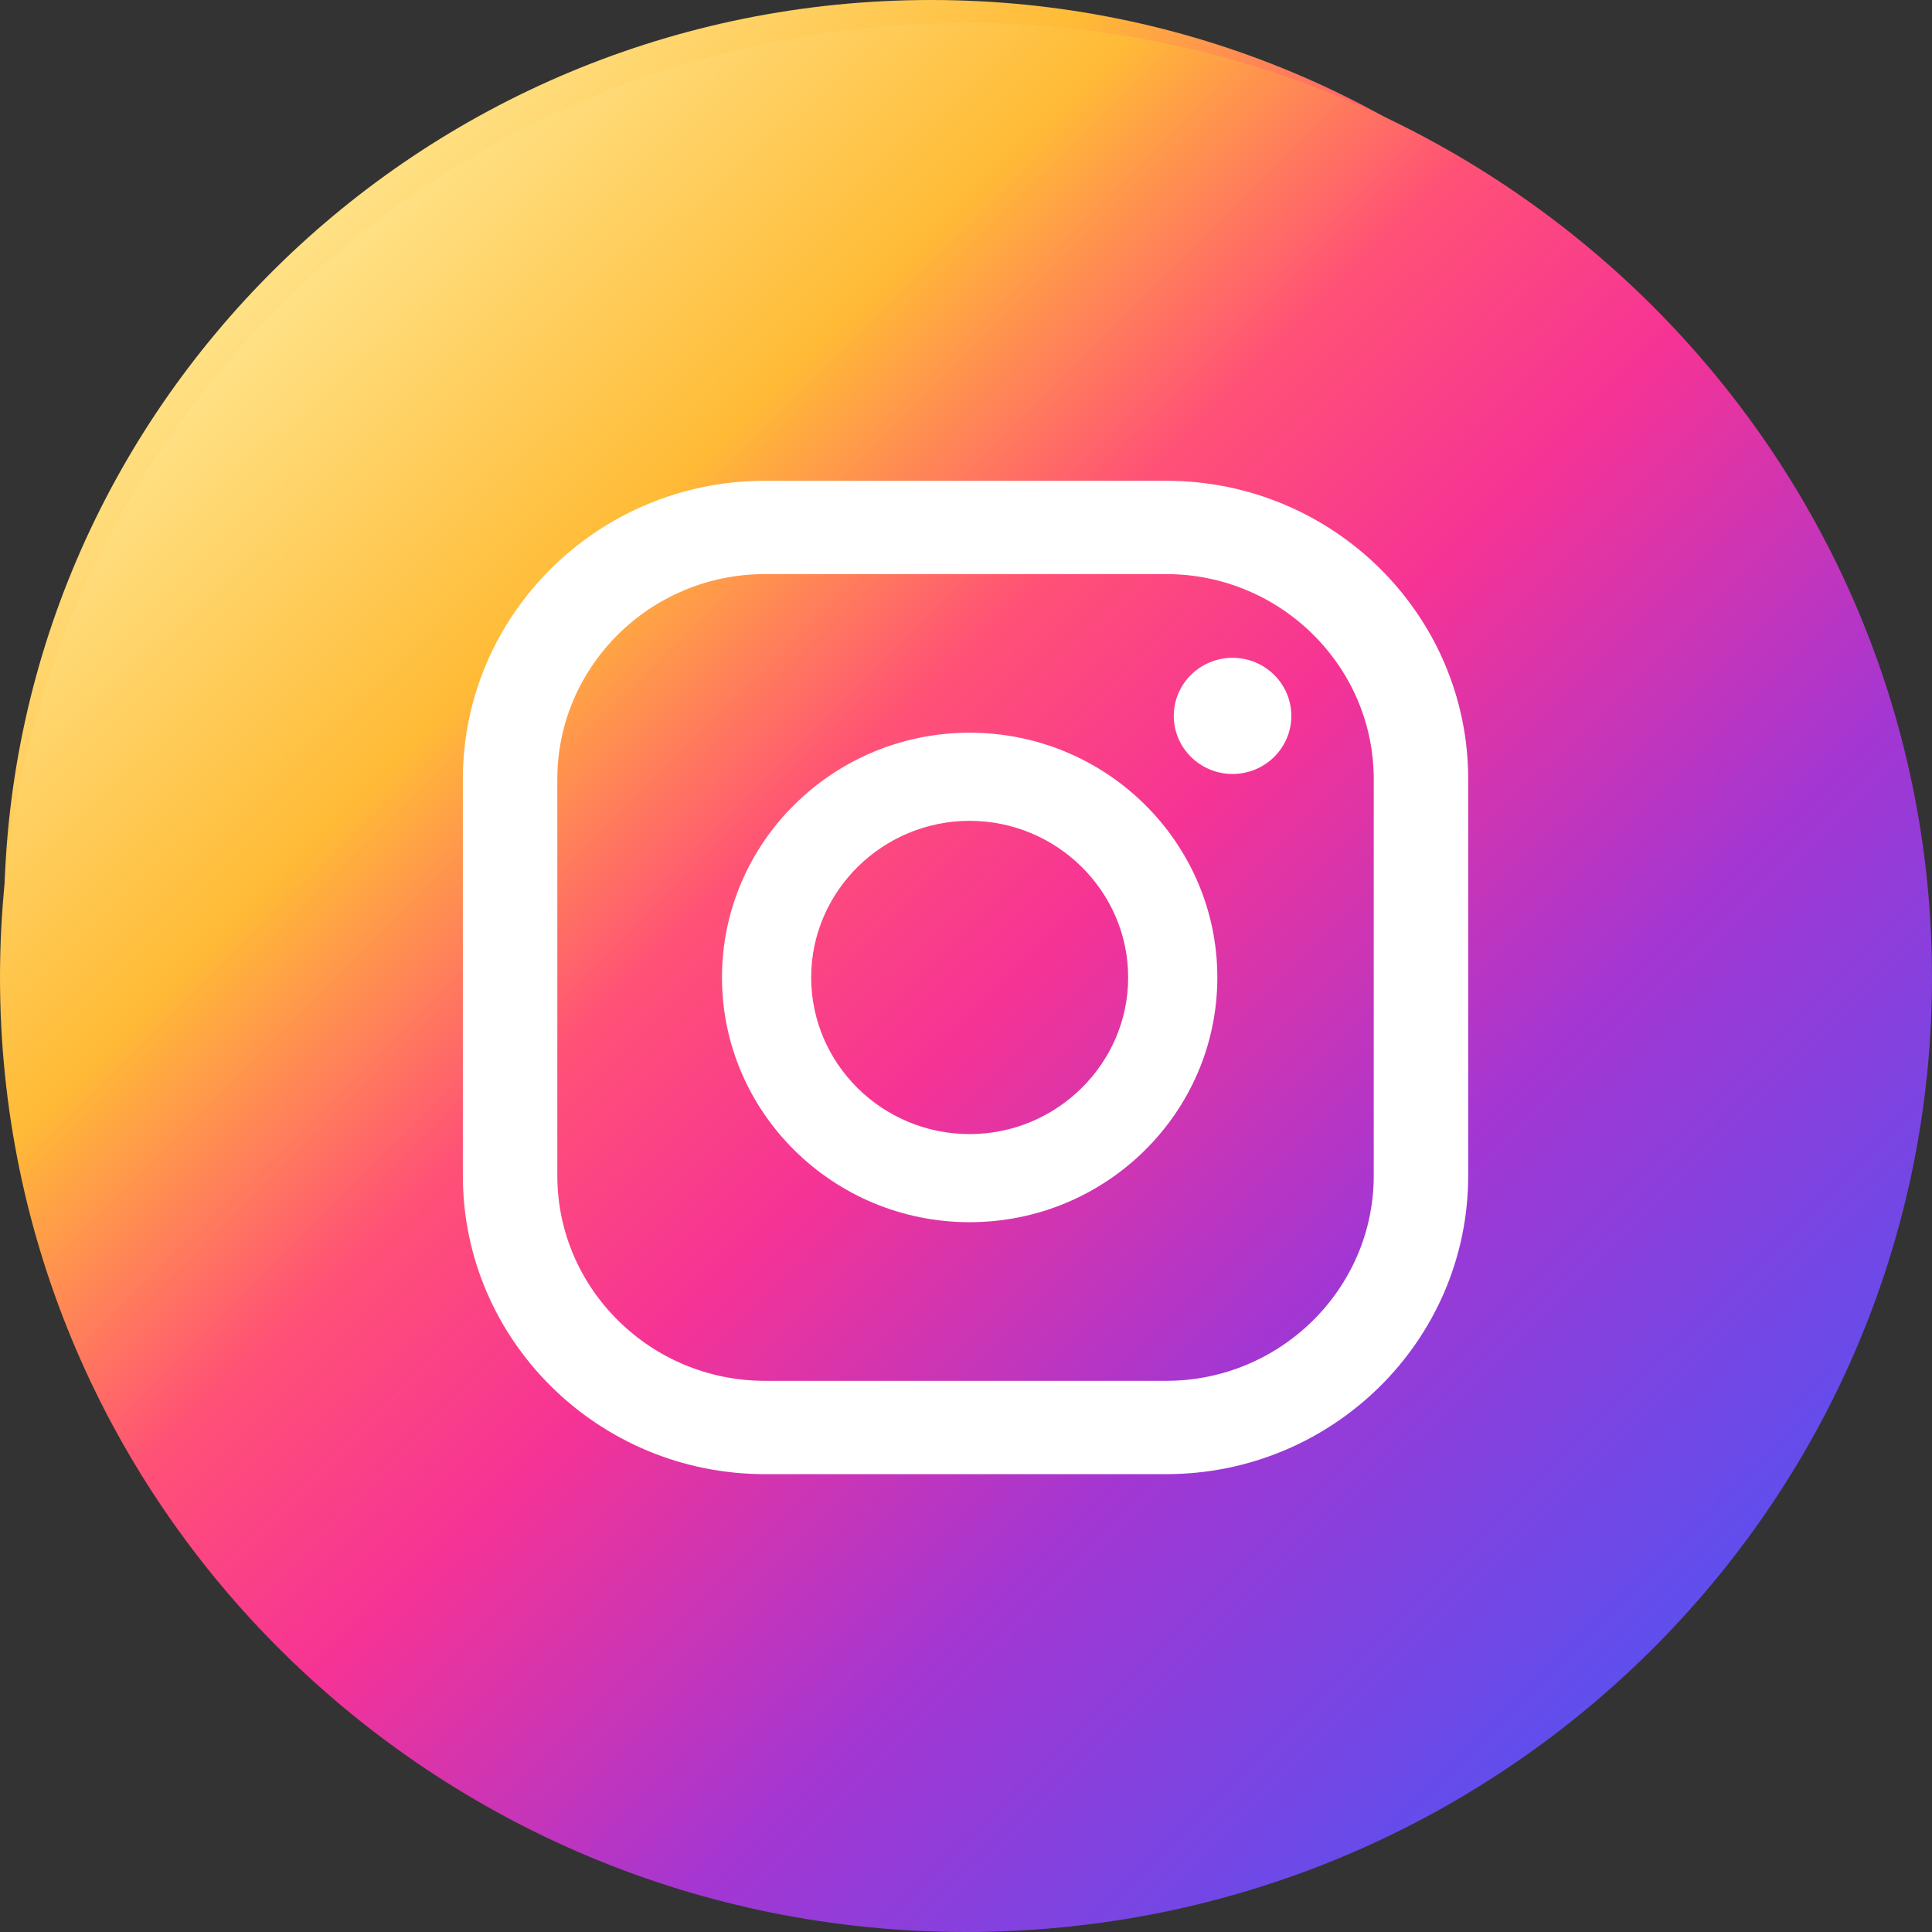
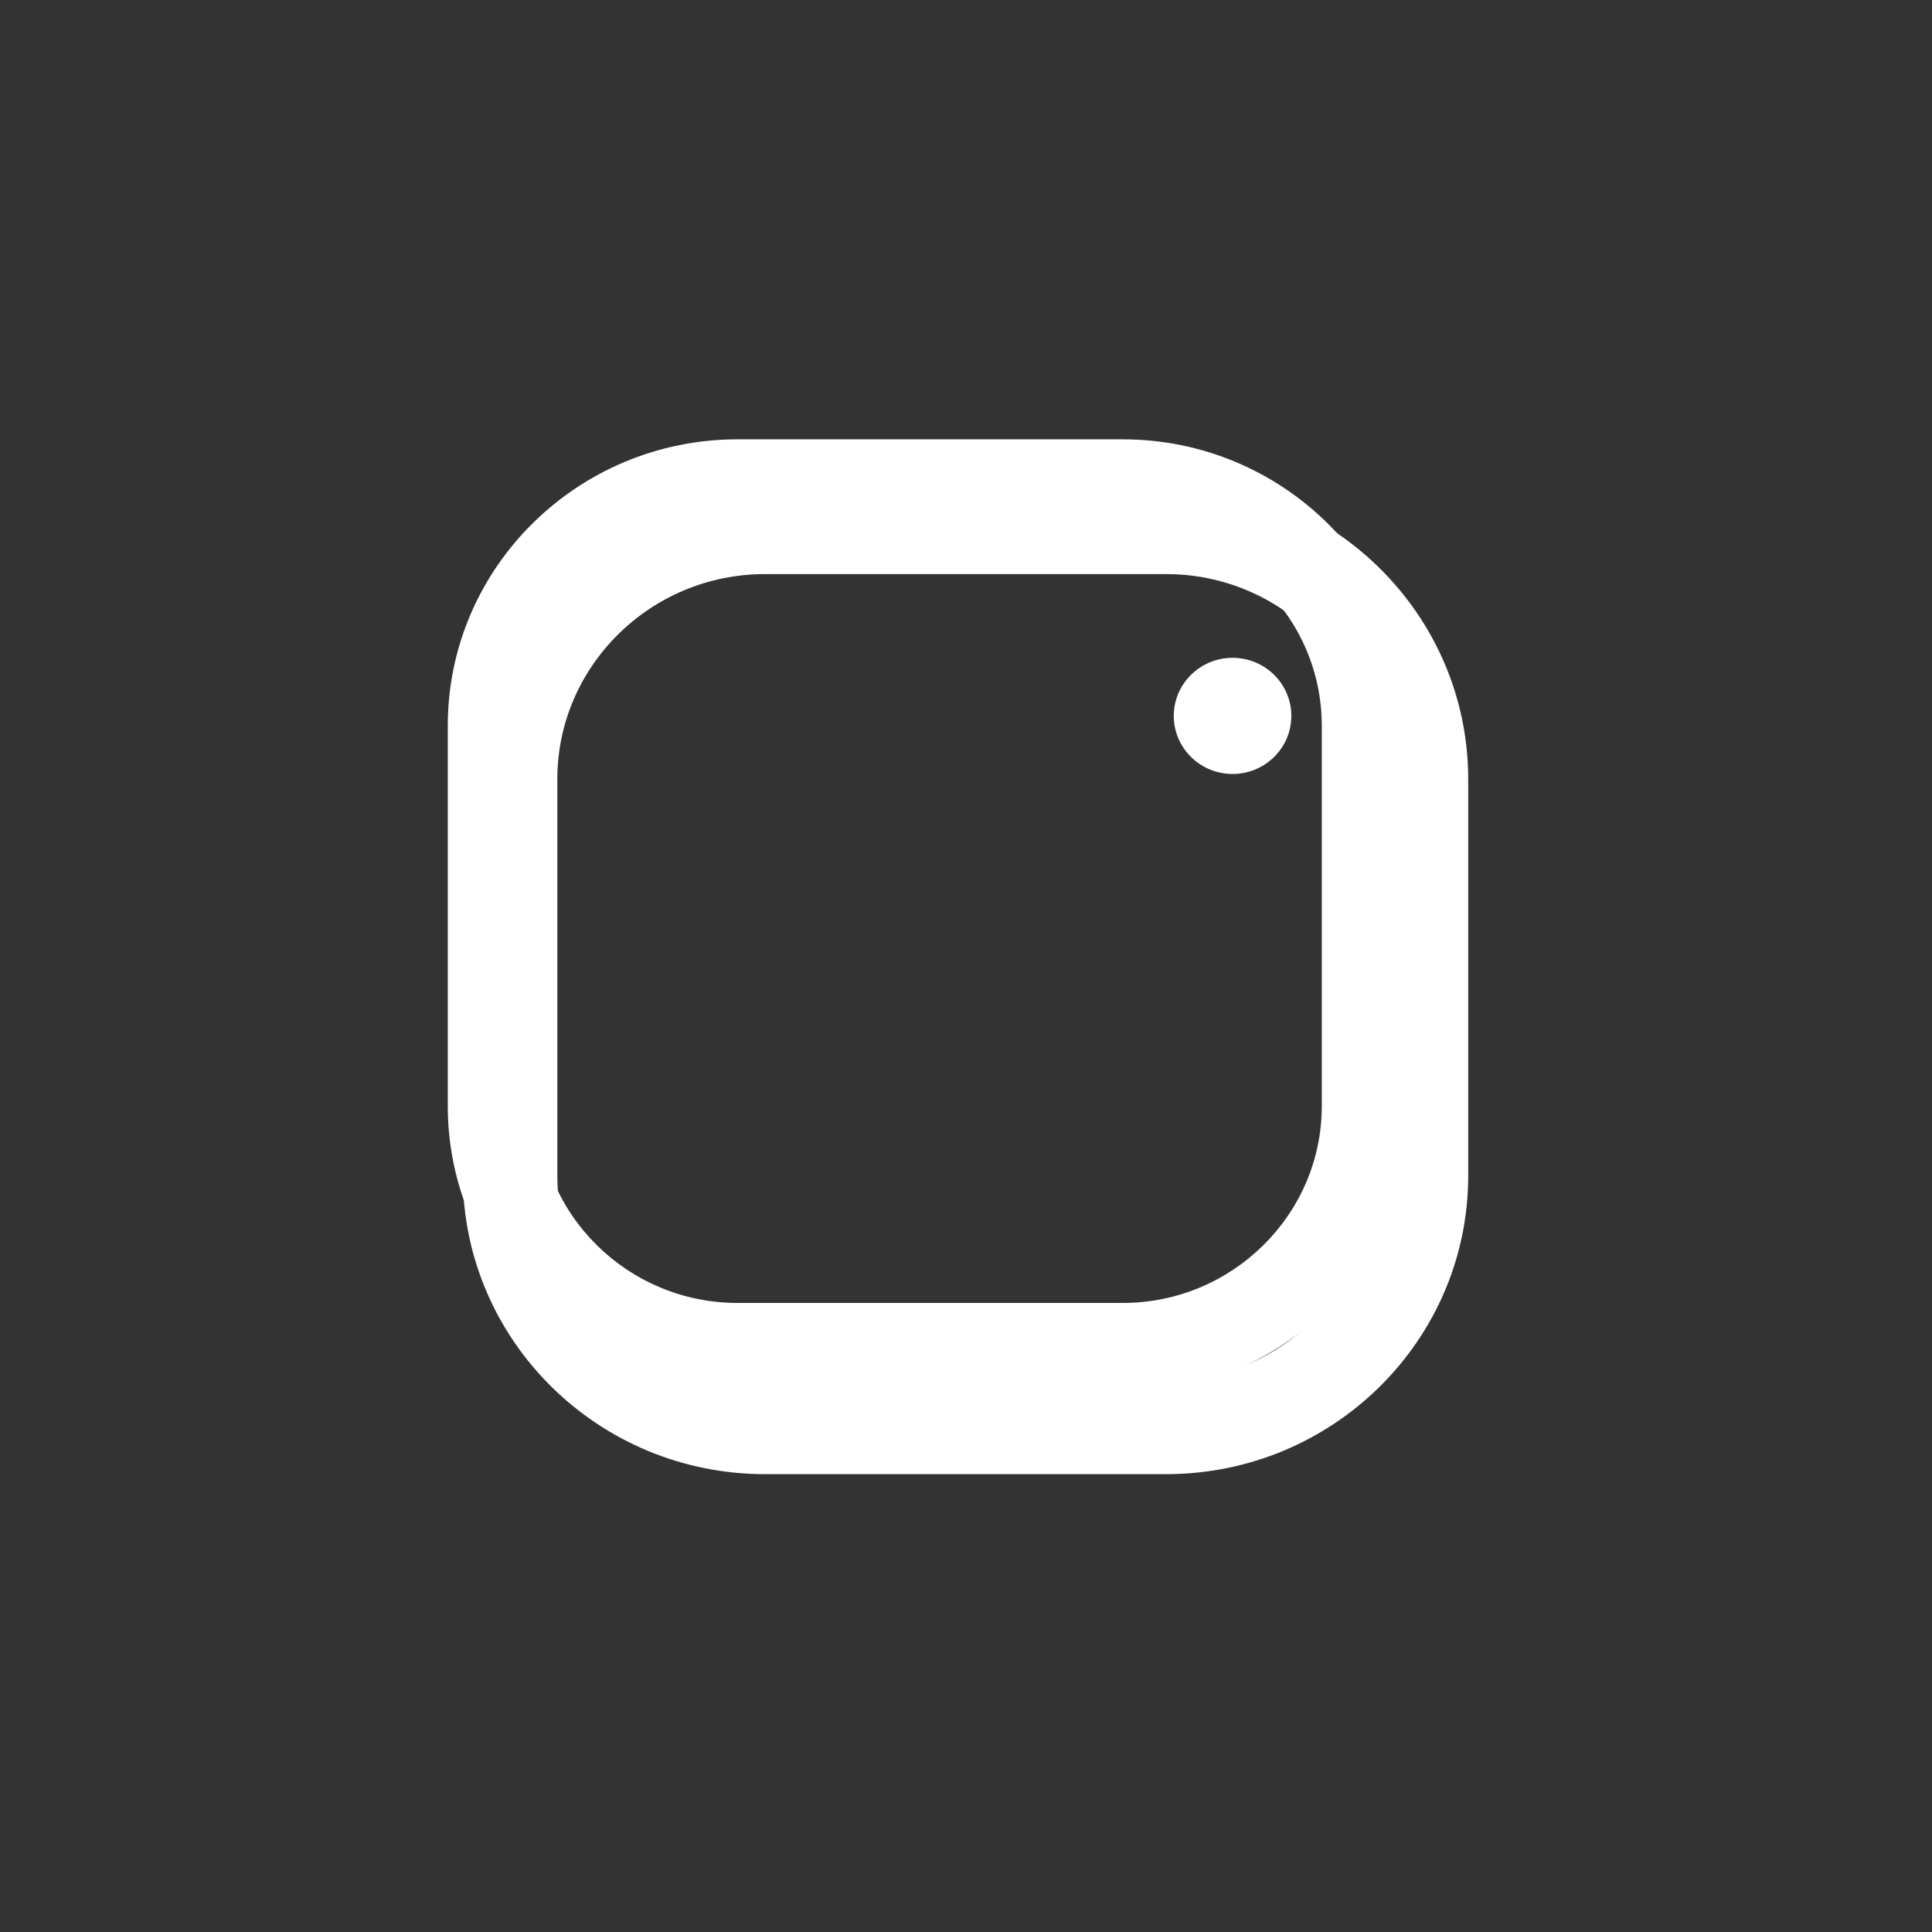
<svg xmlns="http://www.w3.org/2000/svg" width="66" height="66" viewBox="0 0 66 66" fill="none">
  <rect x="0" y="0" width="66" height="66" fill="#333333" stroke="none" />
-   <path d="M31.802 62.578C49.29 62.578 63.467 48.569 63.467 31.289C63.467 14.009 49.29 0 31.802 0C14.314 0 0.138 14.009 0.138 31.289C0.138 48.569 14.314 62.578 31.802 62.578Z" fill="url(#paint0_linear_4008_125)" />
-   <path d="M40.53 20.811C39.467 20.811 38.603 21.665 38.603 22.715C38.603 23.766 39.467 24.619 40.53 24.619C41.593 24.619 42.457 23.766 42.457 22.715C42.457 21.665 41.593 20.811 40.53 20.811Z" fill="white" />
-   <path d="M31.924 23.266C27.445 23.266 23.805 26.864 23.805 31.289C23.805 35.714 27.445 39.311 31.924 39.311C36.401 39.311 40.042 35.714 40.042 31.289C40.042 26.864 36.401 23.266 31.924 23.266ZM31.924 36.423C29.053 36.423 26.728 34.112 26.728 31.289C26.728 28.466 29.067 26.155 31.924 26.155C34.78 26.155 37.119 28.466 37.119 31.289C37.119 34.112 34.78 36.423 31.924 36.423Z" fill="white" />
  <path d="M38.351 47.571H25.196C19.735 47.571 15.297 43.185 15.297 37.789V24.79C15.297 19.393 19.735 15.008 25.196 15.008H38.351C43.812 15.008 48.251 19.393 48.251 24.79V37.789C48.251 43.185 43.812 47.571 38.351 47.571ZM25.196 18.067C21.449 18.067 18.393 21.087 18.393 24.79V37.789C18.393 41.491 21.449 44.511 25.196 44.511H38.351C42.098 44.511 45.154 41.491 45.154 37.789V24.79C45.154 21.087 42.098 18.067 38.351 18.067H25.196Z" fill="white" />
-   <path d="M33 66C51.225 66 66 51.401 66 33.392C66 15.383 51.225 0.783 33 0.783C14.775 0.783 0 15.383 0 33.392C0 51.401 14.775 66 33 66Z" fill="url(#paint1_linear_4008_125)" />
  <path d="M42.106 22.472C40.999 22.472 40.098 23.361 40.098 24.456C40.098 25.551 40.999 26.44 42.106 26.44C43.214 26.44 44.114 25.551 44.114 24.456C44.114 23.361 43.214 22.472 42.106 22.472Z" fill="white" />
-   <path d="M33.125 25.03C28.458 25.03 24.664 28.78 24.664 33.391C24.664 38.002 28.458 41.752 33.125 41.752C37.792 41.752 41.586 38.002 41.586 33.391C41.586 28.78 37.792 25.03 33.125 25.03ZM33.125 38.742C30.134 38.742 27.711 36.333 27.711 33.391C27.711 30.449 30.148 28.041 33.125 28.041C36.103 28.041 38.54 30.449 38.54 33.391C38.54 36.333 36.103 38.742 33.125 38.742Z" fill="white" />
  <path d="M39.839 50.359H26.129C20.438 50.359 15.812 45.789 15.812 40.165V26.618C15.812 20.994 20.438 16.424 26.129 16.424H39.839C45.531 16.424 50.156 20.994 50.156 26.618V40.165C50.156 45.789 45.531 50.359 39.839 50.359ZM26.129 19.612C22.224 19.612 19.039 22.759 19.039 26.618V40.165C19.039 44.024 22.224 47.171 26.129 47.171H39.839C43.744 47.171 46.929 44.024 46.929 40.165V26.618C46.929 22.759 43.744 19.612 39.839 19.612H26.129Z" fill="white" />
  <defs>
    <linearGradient id="paint0_linear_4008_125" x1="9.412" y1="9.152" x2="53.658" y2="53.941" gradientUnits="userSpaceOnUse">
      <stop stop-color="#FFE185" />
      <stop offset="0.21" stop-color="#FFBB36" />
      <stop offset="0.38" stop-color="#FF5176" />
      <stop offset="0.52" stop-color="#F63395" />
      <stop offset="0.74" stop-color="#A436D2" />
      <stop offset="1" stop-color="#5F4EED" />
    </linearGradient>
    <linearGradient id="paint1_linear_4008_125" x1="9.666" y1="10.321" x2="55.777" y2="56.999" gradientUnits="userSpaceOnUse">
      <stop stop-color="#FFE185" />
      <stop offset="0.21" stop-color="#FFBB36" />
      <stop offset="0.38" stop-color="#FF5176" />
      <stop offset="0.52" stop-color="#F63395" />
      <stop offset="0.74" stop-color="#A436D2" />
      <stop offset="1" stop-color="#5F4EED" />
    </linearGradient>
  </defs>
</svg>